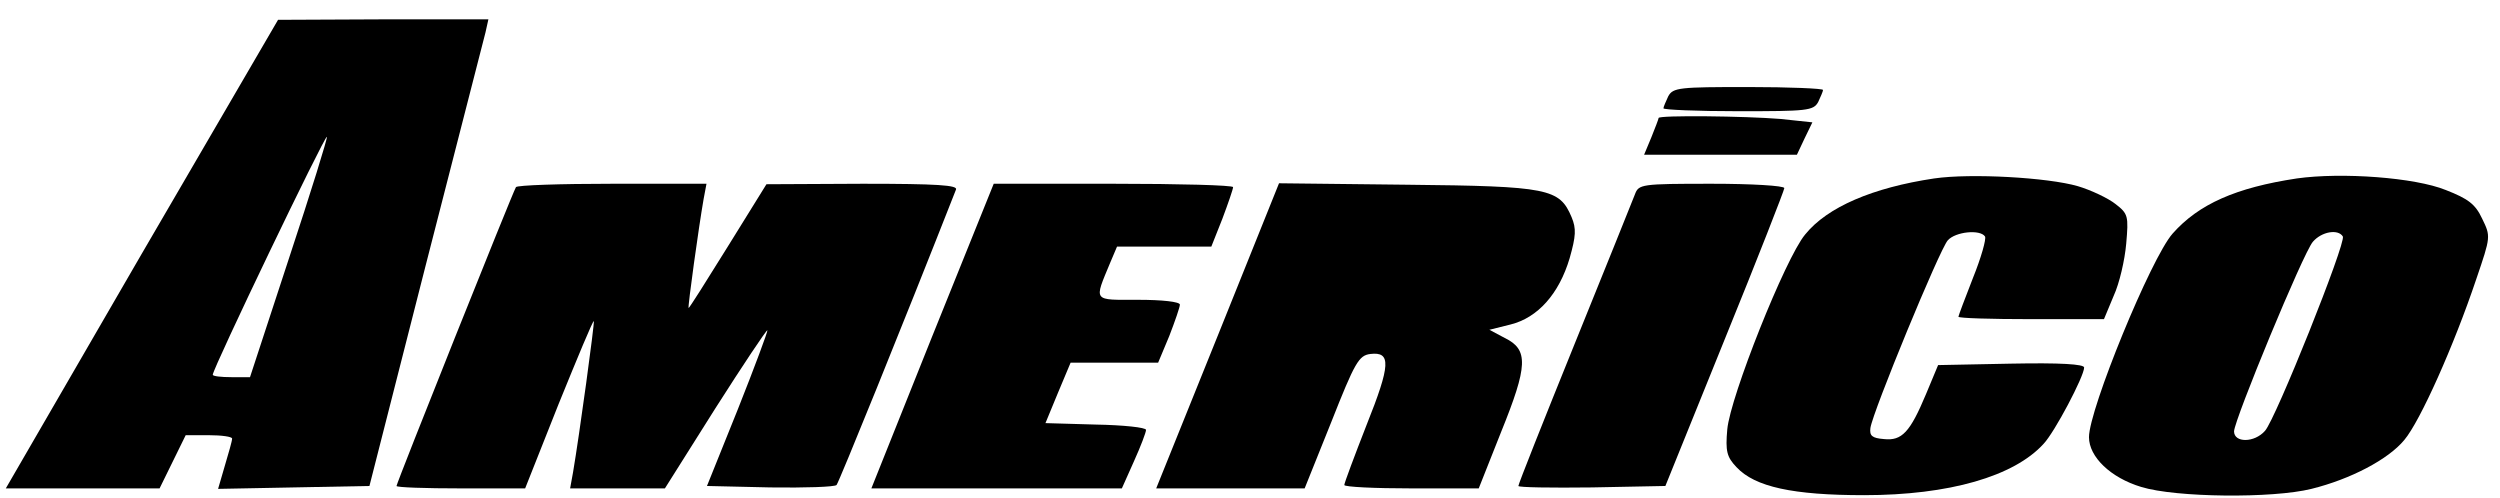
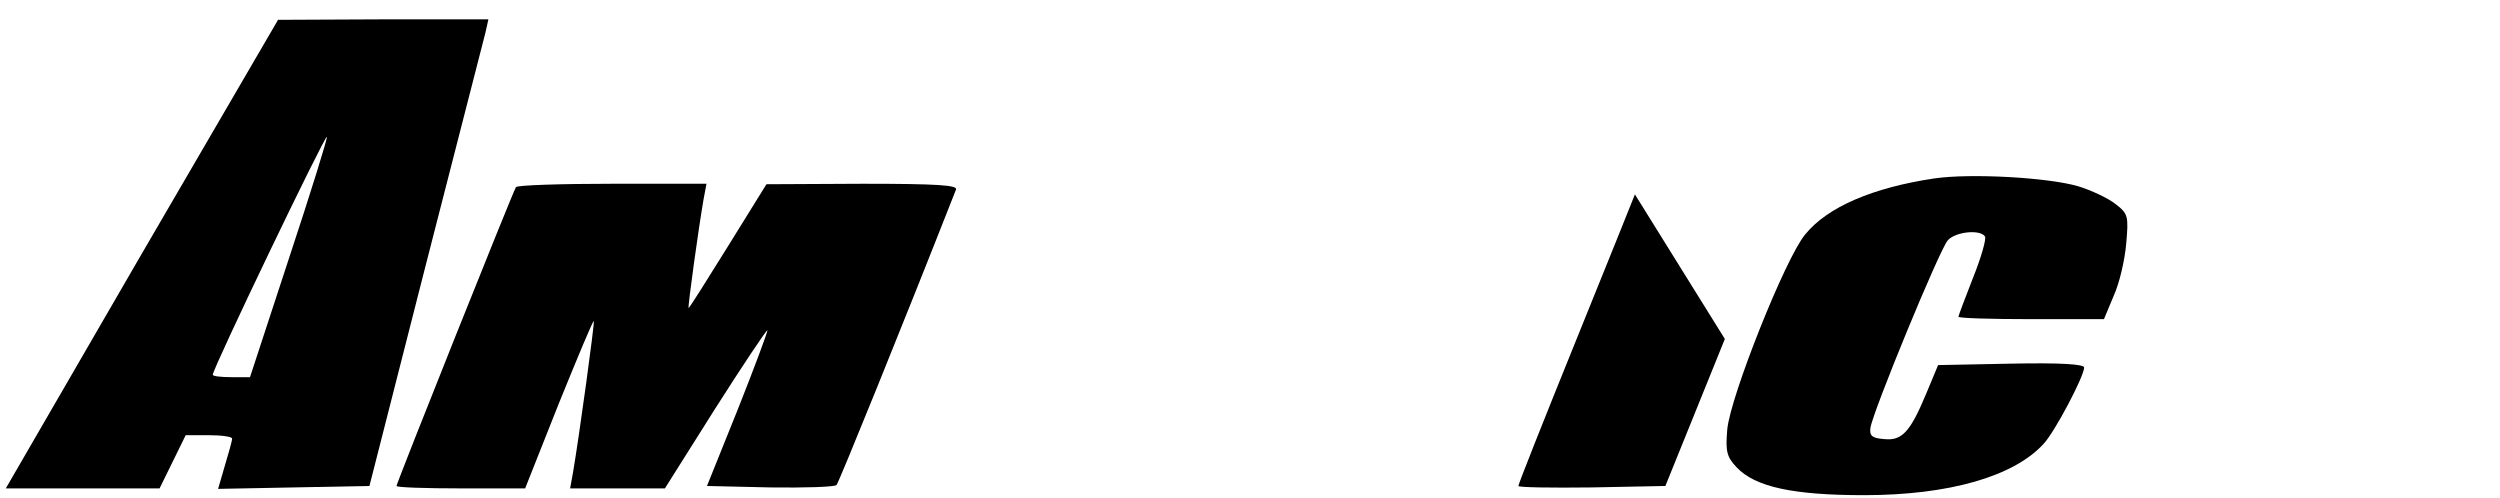
<svg xmlns="http://www.w3.org/2000/svg" width="517pt" height="103pt" viewBox="0 0 517 103" preserveAspectRatio="xMidYMid meet">
  <g transform="translate(0,103) scale(0.1,-0.1)" fill="#000000" stroke="none">
    <path d="M293 505 l-281 -485 159 0 159 0 27 55 27 55 48 0 c26 0 48 -3 48 -7 0 -5 -7 -29 -15 -56 l-14 -48 156 3 157 3 116 455 c64 250 120 467 124 483 l6 27 -217 0 -218 -1 -282 -484z m305 -8 l-81 -247 -38 0 c-22 0 -39 2 -39 5 0 13 232 496 236 492 2 -1 -33 -114 -78 -250z" />
-     <path d="M3450 831 c-5 -11 -10 -22 -10 -25 0 -3 70 -6 155 -6 142 0 155 1 165 19 5 11 10 22 10 25 0 3 -70 6 -155 6 -142 0 -155 -1 -165 -19z" />
-     <path d="M3430 786 c0 -2 -7 -20 -15 -40 l-15 -36 158 0 158 0 16 34 16 33 -66 7 c-73 6 -252 8 -252 2z" />
    <path d="M4000 661 c-127 -19 -221 -59 -267 -116 -41 -49 -155 -336 -161 -403 -4 -45 -1 -57 19 -78 38 -41 117 -58 264 -58 176 0 310 39 371 106 23 24 84 140 84 158 0 7 -50 10 -151 8 l-151 -3 -25 -60 c-33 -79 -50 -97 -87 -93 -25 2 -30 7 -28 23 5 34 143 369 160 388 16 18 67 23 77 8 3 -5 -8 -44 -25 -86 -16 -41 -30 -78 -30 -80 0 -3 68 -5 150 -5 l151 0 20 48 c12 26 23 74 26 108 5 57 4 62 -22 82 -15 12 -51 29 -78 37 -62 18 -221 27 -297 16z" />
-     <path d="M4750 661 c-126 -19 -203 -53 -257 -114 -45 -51 -173 -364 -173 -421 0 -41 45 -84 108 -103 71 -22 272 -24 352 -4 81 20 159 61 192 101 33 39 103 196 149 333 30 88 30 88 12 125 -14 30 -29 41 -75 59 -64 26 -215 37 -308 24z m95 -120 c7 -13 -139 -378 -161 -402 -22 -25 -64 -25 -64 -1 1 25 143 369 163 392 18 21 52 27 62 11z" />
    <path d="M1067 643 c-7 -11 -247 -612 -247 -618 0 -3 60 -5 133 -5 l133 0 69 174 c39 96 71 173 73 172 2 -3 -30 -237 -43 -313 l-6 -33 98 0 98 0 104 165 c58 91 106 163 108 162 1 -2 -26 -75 -61 -163 l-64 -159 131 -3 c72 -1 133 1 137 5 5 6 135 326 247 611 4 9 -38 12 -193 12 l-199 -1 -80 -129 c-44 -71 -80 -128 -81 -127 -2 2 21 168 31 225 l6 32 -195 0 c-107 0 -197 -3 -199 -7z" />
-     <path d="M1928 335 l-126 -315 259 0 259 0 25 56 c14 31 25 60 25 65 0 5 -47 10 -104 11 l-104 3 26 63 26 62 90 0 91 0 23 55 c12 31 22 60 22 65 0 6 -37 10 -86 10 -95 0 -92 -5 -58 77 l14 33 98 0 97 0 23 58 c12 32 22 61 22 65 0 4 -111 7 -247 7 l-248 0 -127 -315z" />
-     <path d="M2518 335 l-127 -315 154 0 153 0 55 137 c49 124 57 138 81 141 43 5 42 -22 -8 -147 -25 -64 -46 -120 -46 -124 0 -4 63 -7 139 -7 l139 0 46 116 c56 138 57 171 8 195 l-32 17 44 11 c56 14 100 63 122 137 13 46 14 61 4 85 -25 59 -47 64 -340 67 l-265 3 -127 -316z" />
-     <path d="M3381 628 c-5 -13 -61 -152 -125 -310 -64 -158 -116 -289 -116 -293 0 -3 68 -4 152 -3 l152 3 123 304 c68 167 123 308 123 312 0 5 -68 9 -150 9 -147 0 -151 -1 -159 -22z" />
+     <path d="M3381 628 c-5 -13 -61 -152 -125 -310 -64 -158 -116 -289 -116 -293 0 -3 68 -4 152 -3 l152 3 123 304 z" />
  </g>
</svg>